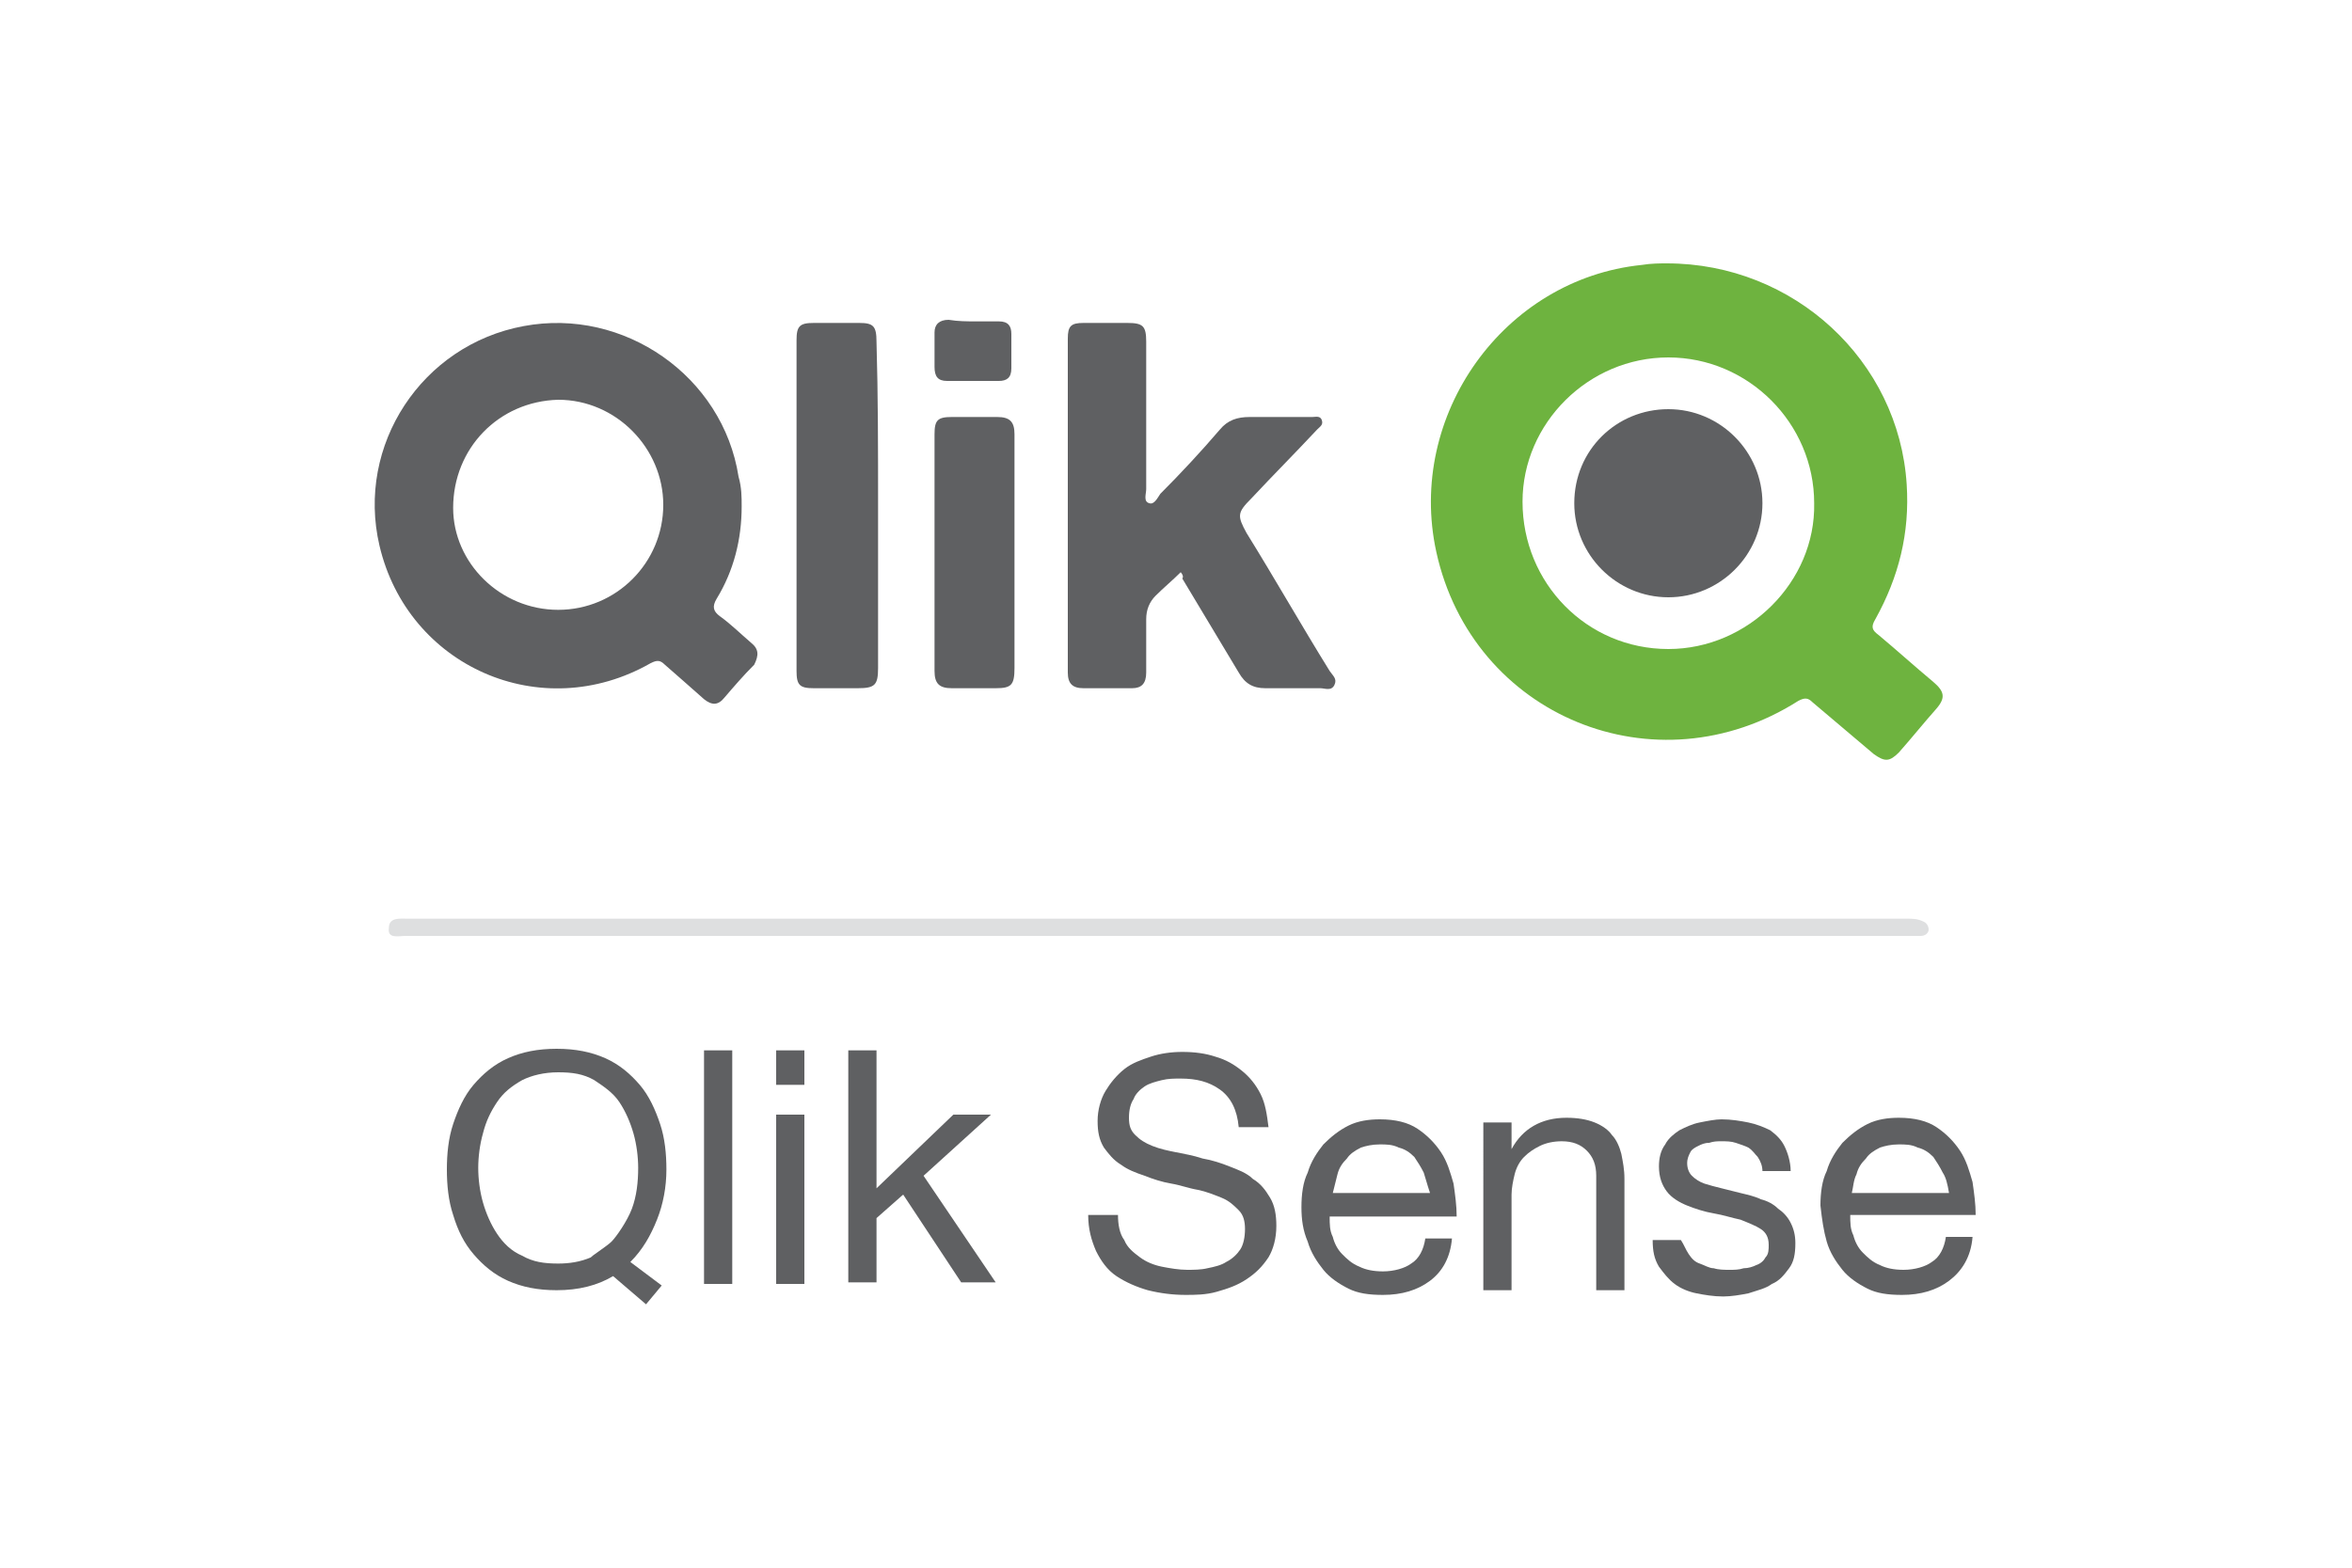
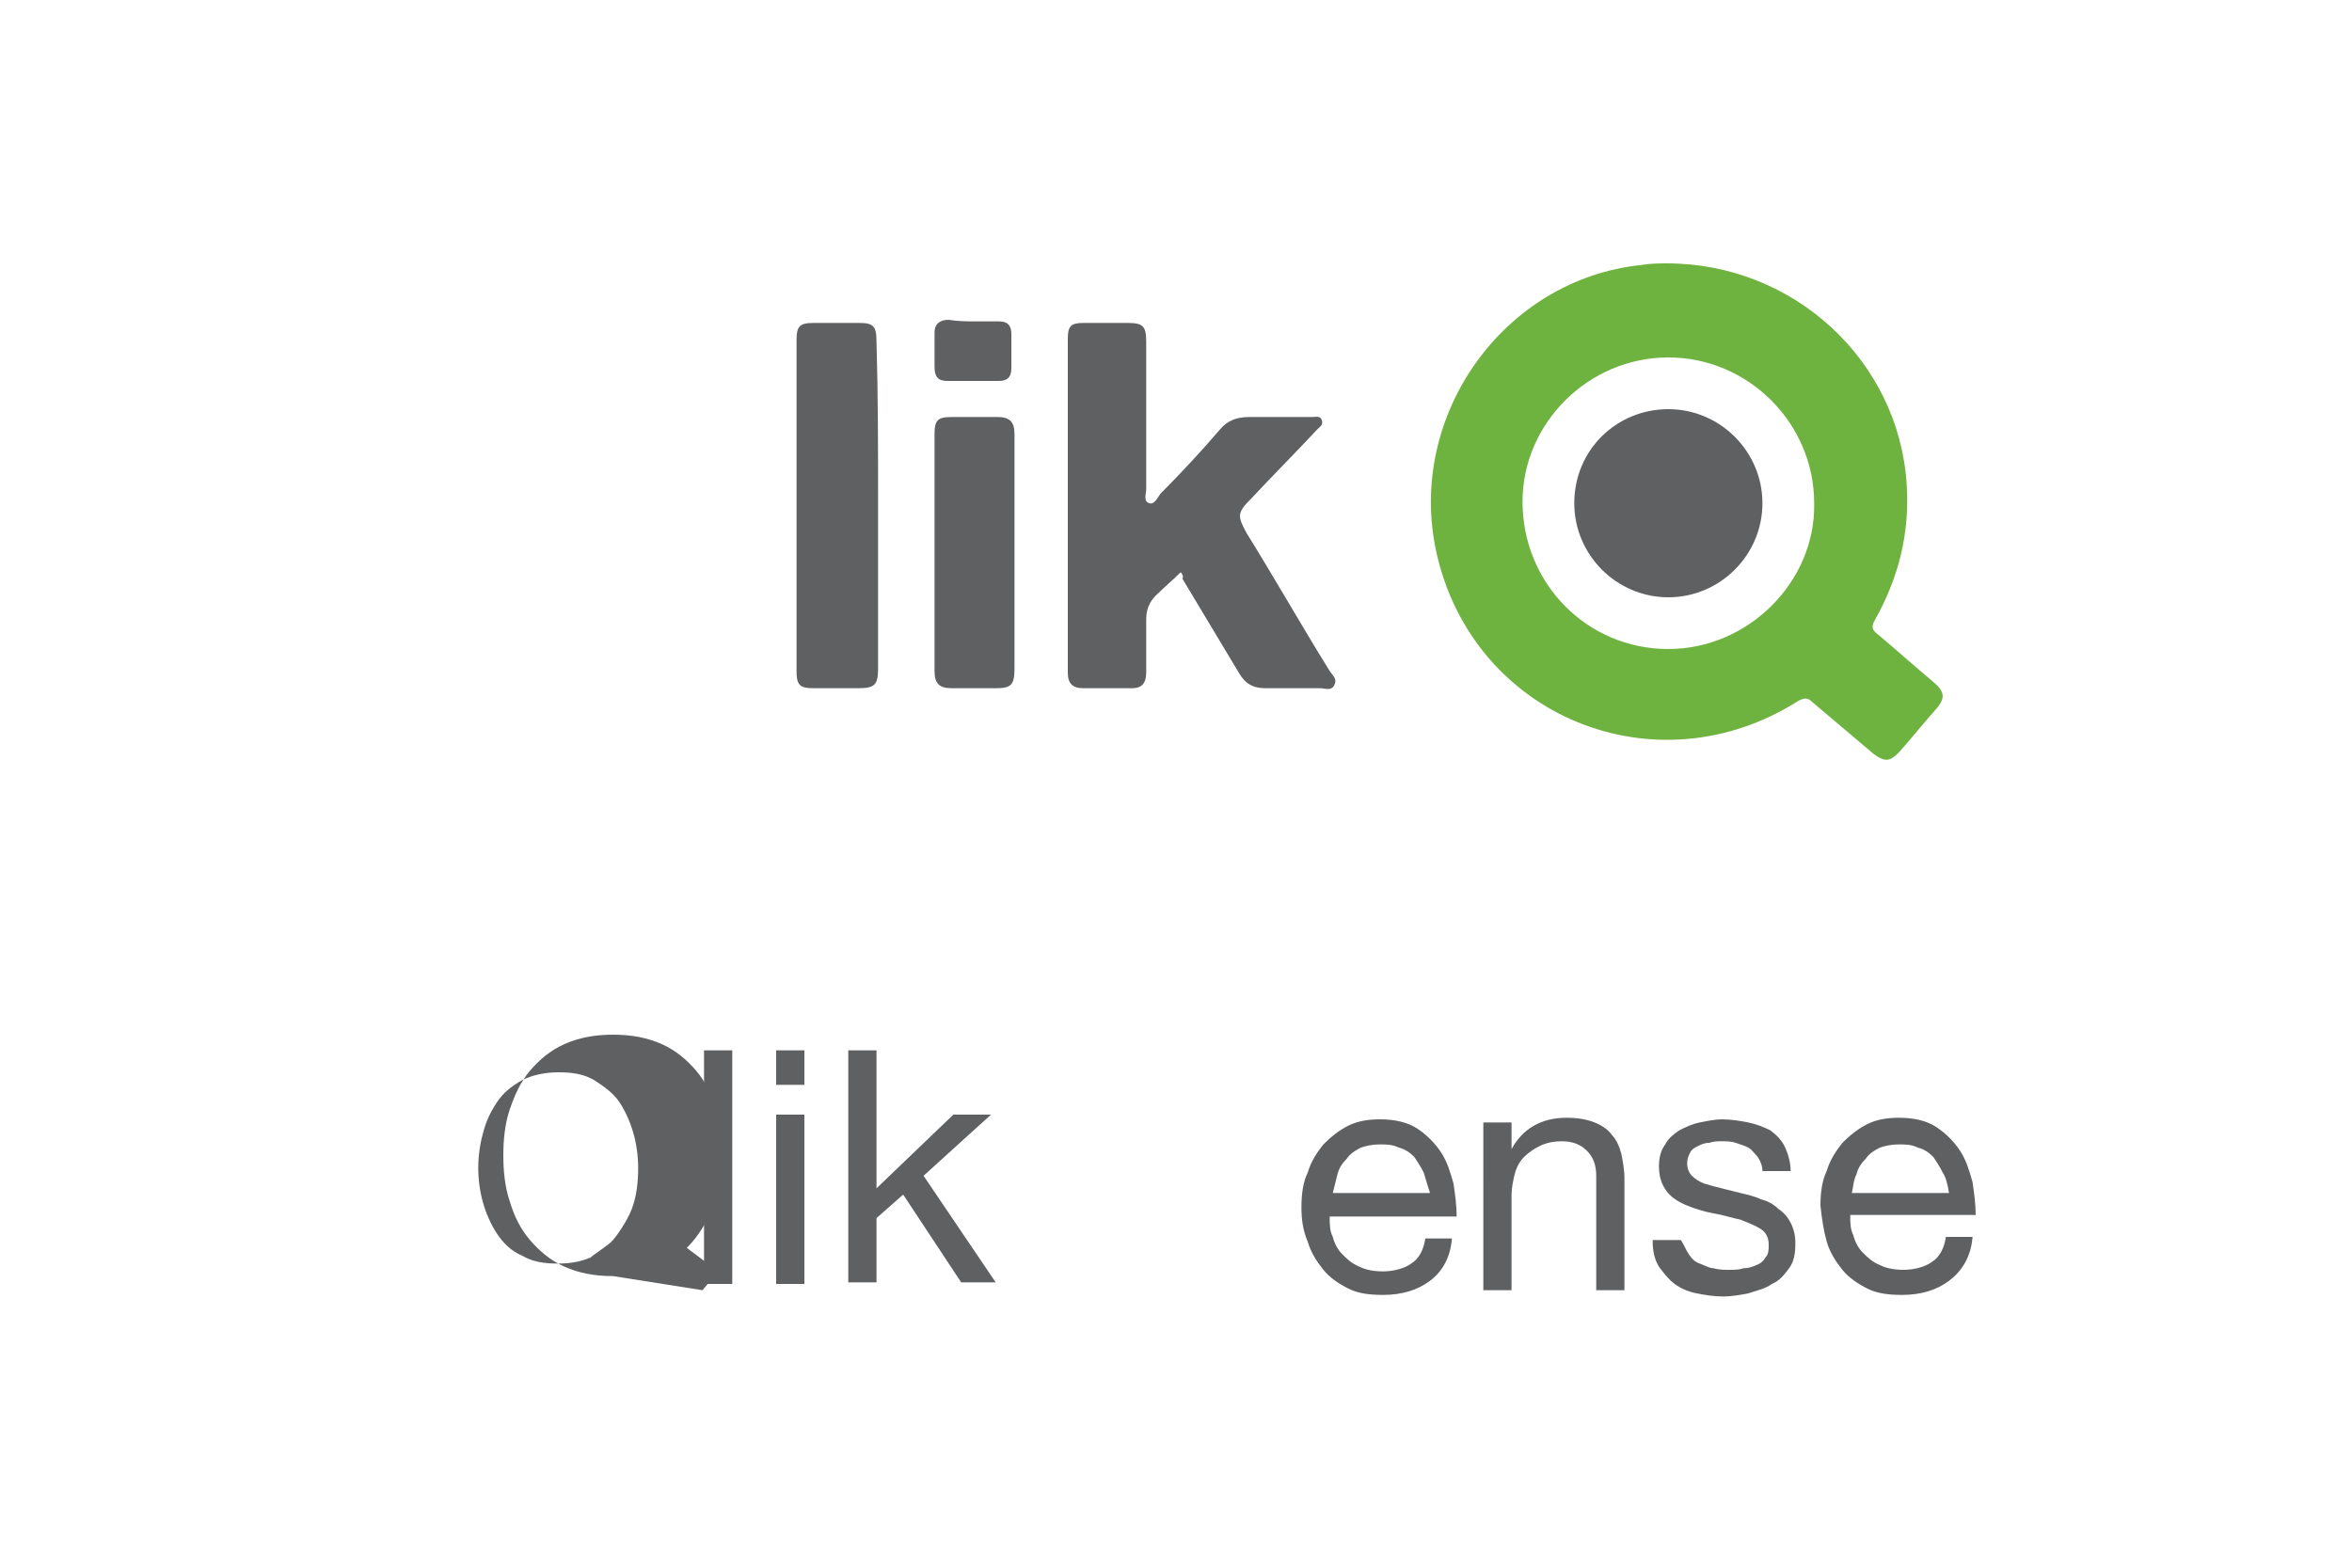
<svg xmlns="http://www.w3.org/2000/svg" version="1.1" id="Calque_1" x="0px" y="0px" viewBox="0 0 150 100" enable-background="new 0 0 150 100" xml:space="preserve">
  <g>
-     <path fill="#DEDFE0" d="M73.8,59.7c-16,0-31.9,0-47.9,0c-0.5,0-1.2,0.2-1.1-0.5c0-0.7,0.7-0.6,1.2-0.6c31.9,0,63.7,0,95.6,0   c0.4,0,0.7,0,1.1,0.2c0.2,0.1,0.3,0.3,0.3,0.5c0,0.2-0.2,0.4-0.5,0.4c-0.2,0-0.5,0-0.7,0C105.8,59.7,89.8,59.7,73.8,59.7z" />
    <path fill="#5F6062" d="M75.3,36.5c-0.5,0.5-1.1,1-1.6,1.5c-0.4,0.4-0.6,0.9-0.6,1.5c0,1.1,0,2.3,0,3.4c0,0.7-0.3,1-0.9,1   c-1,0-2,0-3.1,0c-0.7,0-1-0.3-1-1c0-7.1,0-14.2,0-21.3c0-0.8,0.2-1,1-1c0.9,0,1.9,0,2.8,0c1,0,1.2,0.2,1.2,1.2c0,3.1,0,6.3,0,9.4   c0,0.3-0.2,0.8,0.2,0.9c0.3,0.1,0.5-0.3,0.7-0.6c1.3-1.3,2.6-2.7,3.8-4.1c0.5-0.6,1.1-0.8,1.9-0.8c1.3,0,2.7,0,4,0   c0.2,0,0.5-0.1,0.6,0.2c0.1,0.3-0.1,0.4-0.3,0.6c-1.4,1.5-2.8,2.9-4.2,4.4c-0.9,0.9-0.9,1.1-0.3,2.2c1.8,2.9,3.5,5.9,5.3,8.8   c0.2,0.3,0.5,0.5,0.3,0.9c-0.2,0.4-0.6,0.2-0.9,0.2c-1.2,0-2.3,0-3.5,0c-0.8,0-1.3-0.3-1.7-1c-1.2-2-2.4-4-3.6-6   C75.5,36.8,75.4,36.6,75.3,36.5z" />
    <path fill="#5F6062" d="M56,32.3c0,3.4,0,6.9,0,10.3c0,1.1-0.2,1.3-1.3,1.3c-0.9,0-1.8,0-2.8,0c-0.9,0-1.1-0.2-1.1-1.1   c0-7,0-14.1,0-21.1c0-0.9,0.2-1.1,1.1-1.1c1,0,1.9,0,2.9,0c0.9,0,1.1,0.2,1.1,1.2C56,25.2,56,28.7,56,32.3z" />
    <path fill="#5F6062" d="M64.7,35.2c0,2.5,0,4.9,0,7.4c0,1.1-0.2,1.3-1.2,1.3c-0.9,0-1.8,0-2.8,0c-0.8,0-1.1-0.3-1.1-1.1   c0-5,0-10.1,0-15.1c0-0.9,0.2-1.1,1.1-1.1c1,0,1.9,0,2.9,0c0.8,0,1.1,0.3,1.1,1.1C64.7,30.2,64.7,32.7,64.7,35.2z" />
    <path fill="#5F6062" d="M62.2,20.5c0.5,0,1,0,1.5,0c0.6,0,0.8,0.3,0.8,0.8c0,0.7,0,1.4,0,2.2c0,0.6-0.3,0.8-0.8,0.8   c-1.1,0-2.2,0-3.3,0c-0.6,0-0.8-0.3-0.8-0.9c0-0.7,0-1.4,0-2.2c0-0.5,0.3-0.8,0.9-0.8C61.1,20.5,61.7,20.5,62.2,20.5z" />
    <path fill="#6EB33F" d="M123.3,43.5c-1.2-1-2.3-2-3.5-3c-0.4-0.3-0.5-0.5-0.2-1c1.5-2.7,2.2-5.5,2-8.6c-0.5-7.9-7.2-14.1-15.3-14.1   c-0.4,0-1,0-1.6,0.1c-8.8,0.9-15,9.6-13.1,18.3c2.3,10.5,14,15.3,23.1,9.5c0.4-0.2,0.6-0.2,0.9,0.1c1.3,1.1,2.6,2.2,3.9,3.3   c0.7,0.5,1,0.5,1.6-0.1c0.8-0.9,1.6-1.9,2.4-2.8C124.1,44.5,124,44.1,123.3,43.5z M106.4,41.4c-5.2,0-9.3-4.2-9.3-9.4   c0-5,4.2-9.2,9.3-9.2c5.1,0,9.3,4.2,9.3,9.3C115.8,37.1,111.5,41.4,106.4,41.4z" />
-     <path fill="#5F6062" d="M47.9,41c-0.7-0.6-1.3-1.2-2-1.7c-0.4-0.3-0.5-0.6-0.2-1.1c1.1-1.8,1.6-3.8,1.6-5.9c0-0.6,0-1.2-0.2-1.9   c-1-6.4-7.3-10.8-13.7-9.6c-6.5,1.2-10.7,7.6-9.2,14c1.8,7.7,10.3,11.5,17.3,7.5c0.4-0.2,0.6-0.2,0.9,0.1c0.8,0.7,1.6,1.4,2.5,2.2   c0.5,0.4,0.9,0.4,1.3-0.1c0.6-0.7,1.2-1.4,1.9-2.1C48.4,41.8,48.4,41.4,47.9,41z M35.6,38.9c-3.7,0-6.7-3-6.7-6.5   c0-3.8,2.9-6.8,6.7-6.9c3.7,0,6.7,3.1,6.7,6.7C42.3,35.9,39.3,38.9,35.6,38.9z" />
    <path fill="#5F6062" d="M106.4,26.1c3.3,0,6,2.7,6,6c0,3.3-2.7,6-6,6c-3.3,0-6-2.7-6-6C100.4,28.7,103.1,26.1,106.4,26.1z" />
    <g>
-       <path fill="#5F6062" d="M39.1,81.4c-1,0.6-2.2,0.9-3.6,0.9c-1.2,0-2.2-0.2-3.1-0.6c-0.9-0.4-1.6-1-2.2-1.7c-0.6-0.7-1-1.5-1.3-2.5    c-0.3-0.9-0.4-1.9-0.4-2.9s0.1-2,0.4-2.9c0.3-0.9,0.7-1.8,1.3-2.5c0.6-0.7,1.3-1.3,2.2-1.7c0.9-0.4,1.9-0.6,3.1-0.6    c1.2,0,2.2,0.2,3.1,0.6c0.9,0.4,1.6,1,2.2,1.7c0.6,0.7,1,1.6,1.3,2.5c0.3,0.9,0.4,1.9,0.4,2.9c0,1.1-0.2,2.2-0.6,3.2    c-0.4,1-0.9,1.9-1.7,2.7l2,1.5l-1,1.2L39.1,81.4z M39,79.2c0.3-0.3,1-1.3,1.3-2.1c0.3-0.8,0.4-1.7,0.4-2.6c0-0.7-0.1-1.5-0.3-2.2    c-0.2-0.7-0.5-1.4-0.9-2c-0.4-0.6-1-1-1.6-1.4c-0.7-0.4-1.4-0.5-2.3-0.5c-0.9,0-1.7,0.2-2.3,0.5c-0.7,0.4-1.2,0.8-1.6,1.4    c-0.4,0.6-0.7,1.2-0.9,2c-0.2,0.7-0.3,1.5-0.3,2.2c0,0.7,0.1,1.5,0.3,2.2c0.2,0.7,0.5,1.4,0.9,2s0.9,1.1,1.6,1.4    c0.7,0.4,1.4,0.5,2.3,0.5c0.7,0,1.4-0.1,2.1-0.4C37.6,80.2,38.7,79.5,39,79.2z" />
+       <path fill="#5F6062" d="M39.1,81.4c-1.2,0-2.2-0.2-3.1-0.6c-0.9-0.4-1.6-1-2.2-1.7c-0.6-0.7-1-1.5-1.3-2.5    c-0.3-0.9-0.4-1.9-0.4-2.9s0.1-2,0.4-2.9c0.3-0.9,0.7-1.8,1.3-2.5c0.6-0.7,1.3-1.3,2.2-1.7c0.9-0.4,1.9-0.6,3.1-0.6    c1.2,0,2.2,0.2,3.1,0.6c0.9,0.4,1.6,1,2.2,1.7c0.6,0.7,1,1.6,1.3,2.5c0.3,0.9,0.4,1.9,0.4,2.9c0,1.1-0.2,2.2-0.6,3.2    c-0.4,1-0.9,1.9-1.7,2.7l2,1.5l-1,1.2L39.1,81.4z M39,79.2c0.3-0.3,1-1.3,1.3-2.1c0.3-0.8,0.4-1.7,0.4-2.6c0-0.7-0.1-1.5-0.3-2.2    c-0.2-0.7-0.5-1.4-0.9-2c-0.4-0.6-1-1-1.6-1.4c-0.7-0.4-1.4-0.5-2.3-0.5c-0.9,0-1.7,0.2-2.3,0.5c-0.7,0.4-1.2,0.8-1.6,1.4    c-0.4,0.6-0.7,1.2-0.9,2c-0.2,0.7-0.3,1.5-0.3,2.2c0,0.7,0.1,1.5,0.3,2.2c0.2,0.7,0.5,1.4,0.9,2s0.9,1.1,1.6,1.4    c0.7,0.4,1.4,0.5,2.3,0.5c0.7,0,1.4-0.1,2.1-0.4C37.6,80.2,38.7,79.5,39,79.2z" />
      <path fill="#5F6062" d="M46.7,67v14.9h-1.8V67H46.7z" />
      <path fill="#5F6062" d="M49.5,69.2V67h1.8v2.2H49.5z M51.3,71.1v10.8h-1.8V71.1H51.3z" />
      <path fill="#5F6062" d="M55.9,67v8.8l4.9-4.7h2.4l-4.3,3.9l4.6,6.8h-2.2l-3.7-5.6l-1.7,1.5v4.1h-1.8V67H55.9z" />
    </g>
    <g>
-       <path fill="#5F6062" d="M77.8,69.5c-0.7-0.5-1.5-0.7-2.5-0.7c-0.4,0-0.8,0-1.2,0.1c-0.4,0.1-0.8,0.2-1.1,0.4    c-0.3,0.2-0.6,0.5-0.7,0.8c-0.2,0.3-0.3,0.7-0.3,1.2c0,0.5,0.1,0.8,0.4,1.1c0.3,0.3,0.6,0.5,1.1,0.7c0.5,0.2,1,0.3,1.5,0.4    s1.1,0.2,1.7,0.4c0.6,0.1,1.2,0.3,1.7,0.5s1.1,0.4,1.5,0.8c0.5,0.3,0.8,0.7,1.1,1.2c0.3,0.5,0.4,1.1,0.4,1.8c0,0.8-0.2,1.5-0.5,2    c-0.4,0.6-0.8,1-1.4,1.4s-1.2,0.6-1.9,0.8c-0.7,0.2-1.4,0.2-2,0.2c-0.8,0-1.6-0.1-2.4-0.3c-0.7-0.2-1.4-0.5-2-0.9    c-0.6-0.4-1-1-1.3-1.6c-0.3-0.7-0.5-1.4-0.5-2.3h1.9c0,0.6,0.1,1.2,0.4,1.6c0.2,0.5,0.6,0.8,1,1.1c0.4,0.3,0.9,0.5,1.4,0.6    c0.5,0.1,1.1,0.2,1.6,0.2c0.4,0,0.9,0,1.3-0.1c0.5-0.1,0.9-0.2,1.2-0.4c0.4-0.2,0.7-0.5,0.9-0.8c0.2-0.3,0.3-0.8,0.3-1.3    c0-0.5-0.1-0.9-0.4-1.2c-0.3-0.3-0.6-0.6-1.1-0.8c-0.5-0.2-1-0.4-1.5-0.5c-0.6-0.1-1.1-0.3-1.7-0.4c-0.6-0.1-1.2-0.3-1.7-0.5    c-0.6-0.2-1.1-0.4-1.5-0.7c-0.5-0.3-0.8-0.7-1.1-1.1c-0.3-0.5-0.4-1-0.4-1.7c0-0.7,0.2-1.4,0.5-1.9c0.3-0.5,0.7-1,1.2-1.4    c0.5-0.4,1.1-0.6,1.7-0.8c0.6-0.2,1.3-0.3,2-0.3c0.8,0,1.5,0.1,2.1,0.3c0.7,0.2,1.2,0.5,1.7,0.9c0.5,0.4,0.9,0.9,1.2,1.5    c0.3,0.6,0.4,1.3,0.5,2.1H79C78.9,70.8,78.5,70,77.8,69.5z" />
      <path fill="#5F6062" d="M91.2,81.7c-0.8,0.6-1.8,0.9-3,0.9c-0.9,0-1.6-0.1-2.2-0.4c-0.6-0.3-1.2-0.7-1.6-1.2s-0.8-1.1-1-1.8    C83.1,78.5,83,77.8,83,77c0-0.8,0.1-1.6,0.4-2.2c0.2-0.7,0.6-1.3,1-1.8c0.5-0.5,1-0.9,1.6-1.2c0.6-0.3,1.3-0.4,2-0.4    c1,0,1.8,0.2,2.4,0.6c0.6,0.4,1.1,0.9,1.5,1.5c0.4,0.6,0.6,1.3,0.8,2c0.1,0.7,0.2,1.4,0.2,2.1h-8.1c0,0.5,0,0.9,0.2,1.3    c0.1,0.4,0.3,0.8,0.6,1.1c0.3,0.3,0.6,0.6,1.1,0.8c0.4,0.2,0.9,0.3,1.5,0.3c0.7,0,1.4-0.2,1.8-0.5c0.5-0.3,0.8-0.9,0.9-1.6h1.7    C92.5,80.2,92,81.1,91.2,81.7z M90.8,74.8c-0.2-0.4-0.4-0.7-0.6-1c-0.3-0.3-0.6-0.5-1-0.6c-0.4-0.2-0.8-0.2-1.2-0.2    c-0.5,0-0.9,0.1-1.2,0.2c-0.4,0.2-0.7,0.4-0.9,0.7c-0.3,0.3-0.5,0.6-0.6,1s-0.2,0.8-0.3,1.2h6.2C91,75.5,90.9,75.1,90.8,74.8z" />
      <path fill="#5F6062" d="M96.4,71.6v1.7h0c0.7-1.3,1.9-2,3.5-2c0.7,0,1.3,0.1,1.8,0.3c0.5,0.2,0.9,0.5,1.1,0.8    c0.3,0.3,0.5,0.8,0.6,1.2c0.1,0.5,0.2,1,0.2,1.6v7.1h-1.8v-7.3c0-0.7-0.2-1.2-0.6-1.6c-0.4-0.4-0.9-0.6-1.6-0.6    c-0.5,0-1,0.1-1.4,0.3c-0.4,0.2-0.7,0.4-1,0.7c-0.3,0.3-0.5,0.7-0.6,1.1c-0.1,0.4-0.2,0.9-0.2,1.3v6.1h-1.8V71.6H96.4z" />
      <path fill="#5F6062" d="M107.7,80c0.2,0.3,0.4,0.5,0.7,0.6s0.6,0.3,0.9,0.3c0.3,0.1,0.7,0.1,1,0.1c0.3,0,0.6,0,0.9-0.1    c0.3,0,0.6-0.1,0.8-0.2c0.3-0.1,0.5-0.3,0.6-0.5c0.2-0.2,0.2-0.5,0.2-0.8c0-0.5-0.2-0.8-0.5-1c-0.3-0.2-0.8-0.4-1.3-0.6    c-0.5-0.1-1.1-0.3-1.7-0.4c-0.6-0.1-1.2-0.3-1.7-0.5c-0.5-0.2-1-0.5-1.3-0.9c-0.3-0.4-0.5-0.9-0.5-1.6c0-0.5,0.1-1,0.4-1.4    c0.2-0.4,0.6-0.7,0.9-0.9c0.4-0.2,0.8-0.4,1.3-0.5c0.5-0.1,1-0.2,1.4-0.2c0.6,0,1.2,0.1,1.7,0.2c0.5,0.1,1,0.3,1.4,0.5    c0.4,0.3,0.7,0.6,0.9,1c0.2,0.4,0.4,1,0.4,1.6h-1.8c0-0.3-0.1-0.6-0.3-0.9c-0.2-0.2-0.3-0.4-0.6-0.6c-0.2-0.1-0.5-0.2-0.8-0.3    c-0.3-0.1-0.6-0.1-0.9-0.1c-0.3,0-0.5,0-0.8,0.1c-0.3,0-0.5,0.1-0.7,0.2c-0.2,0.1-0.4,0.2-0.5,0.4c-0.1,0.2-0.2,0.4-0.2,0.7    c0,0.3,0.1,0.6,0.3,0.8s0.5,0.4,0.8,0.5c0.3,0.1,0.7,0.2,1.1,0.3c0.4,0.1,0.8,0.2,1.2,0.3c0.4,0.1,0.9,0.2,1.3,0.4    c0.4,0.1,0.8,0.3,1.1,0.6c0.3,0.2,0.6,0.5,0.8,0.9s0.3,0.8,0.3,1.3c0,0.7-0.1,1.2-0.4,1.6c-0.3,0.4-0.6,0.8-1.1,1    c-0.4,0.3-0.9,0.4-1.5,0.6c-0.5,0.1-1.1,0.2-1.6,0.2c-0.6,0-1.2-0.1-1.7-0.2c-0.5-0.1-1-0.3-1.4-0.6c-0.4-0.3-0.7-0.7-1-1.1    c-0.3-0.5-0.4-1-0.4-1.7h1.8C107.4,79.4,107.5,79.7,107.7,80z" />
      <path fill="#5F6062" d="M124.3,81.7c-0.8,0.6-1.8,0.9-3,0.9c-0.9,0-1.6-0.1-2.2-0.4c-0.6-0.3-1.2-0.7-1.6-1.2    c-0.4-0.5-0.8-1.1-1-1.8c-0.2-0.7-0.3-1.4-0.4-2.3c0-0.8,0.1-1.6,0.4-2.2c0.2-0.7,0.6-1.3,1-1.8c0.5-0.5,1-0.9,1.6-1.2    c0.6-0.3,1.3-0.4,2-0.4c1,0,1.8,0.2,2.4,0.6c0.6,0.4,1.1,0.9,1.5,1.5c0.4,0.6,0.6,1.3,0.8,2c0.1,0.7,0.2,1.4,0.2,2.1H118    c0,0.5,0,0.9,0.2,1.3c0.1,0.4,0.3,0.8,0.6,1.1c0.3,0.3,0.6,0.6,1.1,0.8c0.4,0.2,0.9,0.3,1.5,0.3c0.7,0,1.4-0.2,1.8-0.5    c0.5-0.3,0.8-0.9,0.9-1.6h1.7C125.7,80.2,125.1,81.1,124.3,81.7z M123.9,74.8c-0.2-0.4-0.4-0.7-0.6-1c-0.3-0.3-0.6-0.5-1-0.6    c-0.4-0.2-0.8-0.2-1.2-0.2c-0.5,0-0.9,0.1-1.2,0.2c-0.4,0.2-0.7,0.4-0.9,0.7c-0.3,0.3-0.5,0.6-0.6,1c-0.2,0.4-0.2,0.8-0.3,1.2h6.2    C124.2,75.5,124.1,75.1,123.9,74.8z" />
    </g>
  </g>
</svg>